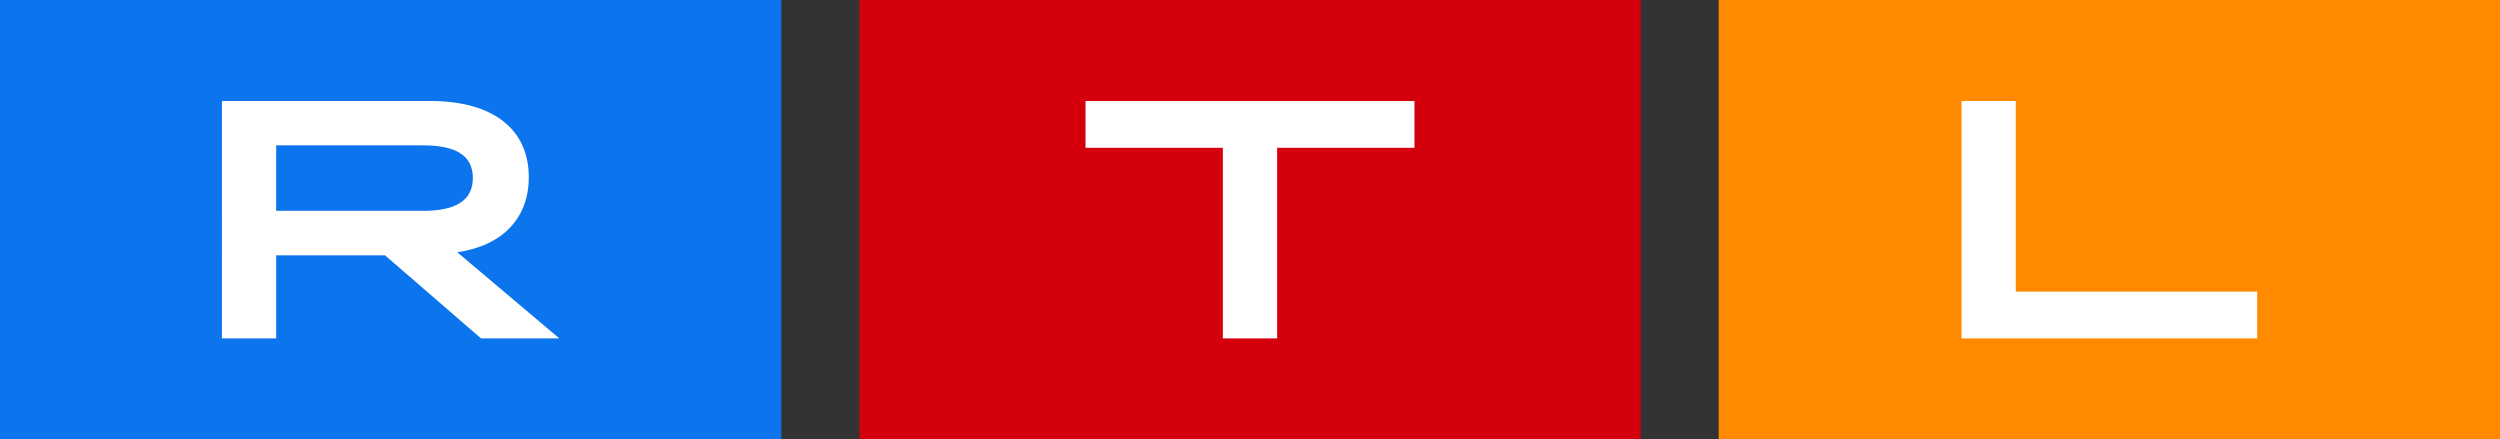
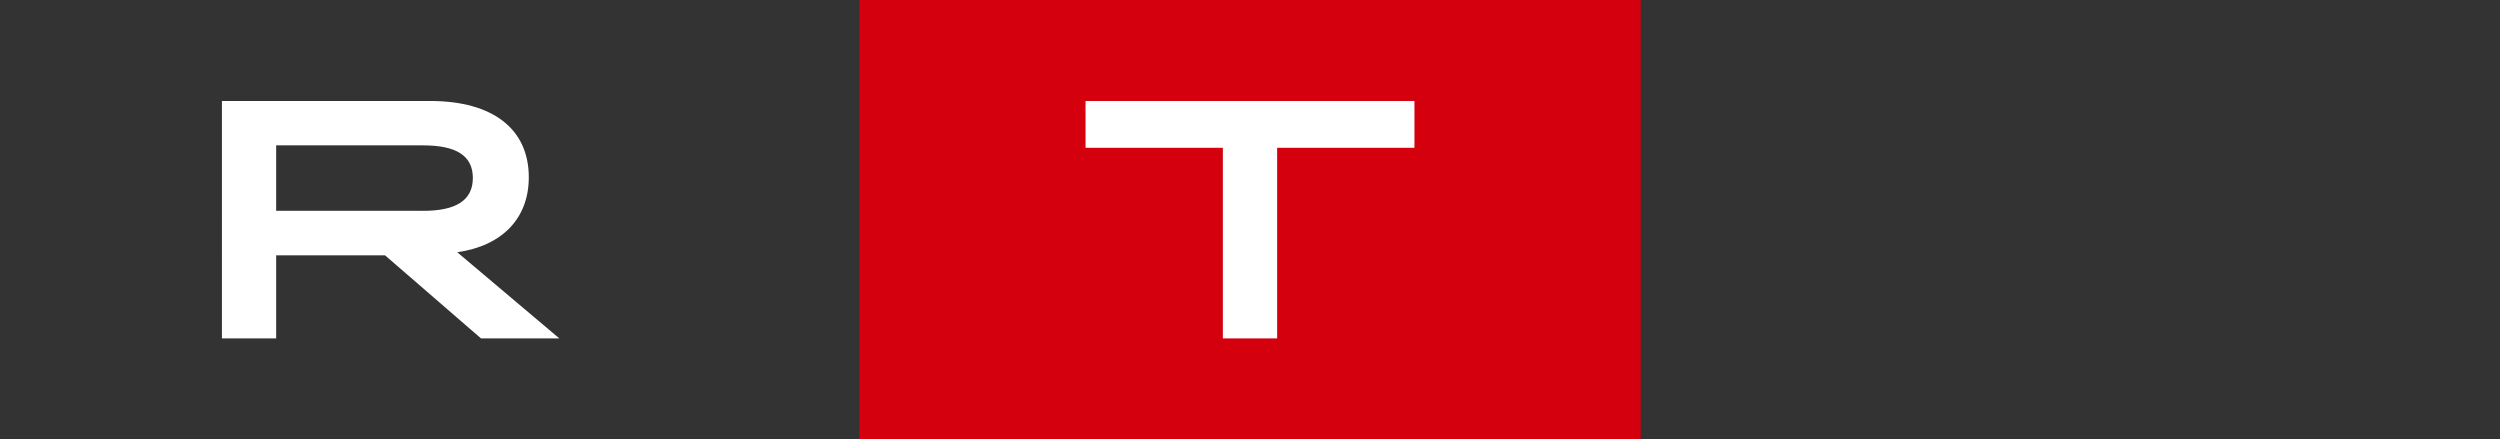
<svg xmlns="http://www.w3.org/2000/svg" version="1.1" viewBox="0 0 453.53 79.71">
  <rect x="0" y="0" width="453.53" height="79.71" fill="#333333" stroke="none" />
  <defs>
    <style>
      .st0 {
        fill: #ff8a00;
      }

      .st1 {
        fill: #0ba0e1;
      }

      .st2 {
        fill: #fff;
      }

      .st3 {
        opacity: .3;
      }

      .st4 {
        fill: #d4000d;
      }

      .st5 {
        fill: #0c75ed;
      }
    </style>
  </defs>
  <g id="RTL">
    <g>
-       <rect class="st0" x="311.79" y="0" width="141.74" height="79.71" />
-       <polygon class="st2" points="355.84 18.32 365.68 18.32 365.68 52.9 409.48 52.9 409.48 61.39 355.84 61.39 355.84 18.32" />
-     </g>
+       </g>
    <g id="middle">
      <rect class="st4" x="155.9" y="0" width="141.74" height="79.71" />
      <polygon class="st2" points="221.84 26.81 196.93 26.81 196.93 18.32 256.6 18.32 256.6 26.81 231.69 26.81 231.69 61.39 221.84 61.39 221.84 26.81" />
    </g>
    <g>
-       <rect class="st5" x="0" y="0" width="141.74" height="79.71" />
      <path class="st2" d="M40.26,18.32h37.77c11.5,0,17.9,5.17,17.9,13.84,0,7.44-4.8,12.43-12.98,13.6l18.52,15.63h-14.21l-17.41-15.07h-19.75v15.07h-9.84V18.32ZM76.74,38.25c6.09,0,9.04-1.97,9.04-5.97s-2.95-5.91-9.04-5.91h-26.64v11.87h26.64Z" />
    </g>
  </g>
  <g id="clearspace" class="st3">
    <g>
      <path class="st1" d="M25.58,88.6c1.99,0,2.91.59,2.91,1.87s-.95,1.89-2.91,1.89h-8.78v-3.76h8.78M25.58,88.5h-8.88v3.96h8.88c2.03,0,3.01-.66,3.01-1.99s-.98-1.97-3.01-1.97h0Z" />
      <path class="st1" d="M47.14,79.81v26.37H.1v-26.37h47.04M13.32,100.27h3.48v-5.02h6.44l5.77,5,.03.02h5.05l-.21-.18-6-5.07c2.67-.46,4.19-2.12,4.19-4.6,0-3-2.21-4.71-6.07-4.71h-12.69v14.55M47.24,79.71H0v26.57h47.24v-26.57h0ZM13.42,100.17v-14.35h12.59c3.83,0,5.97,1.72,5.97,4.61,0,2.48-1.6,4.14-4.33,4.53l6.17,5.21h-4.74l-5.8-5.02h-6.58v5.02h-3.28Z" />
    </g>
    <g>
      <path class="st1" d="M25.58-17.67c1.99,0,2.91.59,2.91,1.87s-.95,1.89-2.91,1.89h-8.78v-3.76h8.78M25.58-17.77h-8.88v3.96h8.88c2.03,0,3.01-.66,3.01-1.99s-.98-1.97-3.01-1.97h0Z" />
      <path class="st1" d="M47.14-26.47V-.1H.1v-26.37h47.04M13.32-6.01h3.48v-5.02h6.44l5.77,5,.03.02h5.05l-.21-.18-6-5.07c2.67-.46,4.19-2.12,4.19-4.6,0-3-2.21-4.71-6.07-4.71h-12.69V-6.01M47.24-26.57H0V0h47.24v-26.57h0ZM13.42-6.11v-14.35h12.59c3.83,0,5.97,1.72,5.97,4.61,0,2.48-1.6,4.14-4.33,4.53l6.17,5.21h-4.74l-5.8-5.02h-6.58v5.02h-3.28Z" />
    </g>
    <g>
      <path class="st1" d="M-15.81,51.21c1.27,0,1.89.95,1.89,2.91v8.78h-3.76v-8.78c0-1.99.59-2.91,1.87-2.91M-15.81,51.11c-1.33,0-1.97.98-1.97,3.01v8.88h3.96v-8.88c0-2.03-.66-3.01-1.99-3.01h0Z" />
      <path class="st1" d="M-.1,32.56v47.04h-26.37v-47.04H-.1M-11.25,51.82c-.46-2.67-2.12-4.19-4.6-4.19-3,0-4.71,2.21-4.71,6.07v12.69H-6.01v-3.48h-5.02v-6.44l5-5.77.02-.03v-5.05l-.18.21-5.07,6M0,32.46h-26.57v47.24H0v-47.24H0ZM-11.31,52.06l5.21-6.17v4.74l-5.02,5.8v6.58h5.02v3.28h-14.35v-12.59c0-3.83,1.72-5.97,4.61-5.97,2.48,0,4.14,1.6,4.53,4.33h0Z" />
    </g>
    <g>
      <path class="st1" d="M464.29,18.75c1.27,0,1.89.95,1.89,2.91v8.78h-3.76v-8.78c0-1.99.59-2.91,1.87-2.91M464.29,18.65c-1.33,0-1.97.98-1.97,3.01v8.88h3.96v-8.88c0-2.03-.66-3.01-1.99-3.01h0Z" />
      <path class="st1" d="M480,.1v47.04h-26.37V.1h26.37M468.85,19.36c-.46-2.67-2.12-4.19-4.6-4.19-3,0-4.71,2.21-4.71,6.07v12.69h14.55v-3.48h-5.02v-6.44l5-5.77.02-.03v-5.05l-.18.21-5.07,6M480.1,0h-26.57v47.24h26.57V0h0ZM468.78,19.59l5.21-6.17v4.74l-5.02,5.8v6.58h5.02v3.28h-14.35v-12.59c0-3.83,1.72-5.97,4.61-5.97,2.48,0,4.14,1.6,4.53,4.33h0Z" />
    </g>
    <g>
-       <path class="st1" d="M431.87,88.6c1.99,0,2.91.59,2.91,1.87s-.95,1.89-2.91,1.89h-8.78v-3.76h8.78M431.87,88.5h-8.88v3.96h8.88c2.03,0,3.01-.66,3.01-1.99s-.98-1.97-3.01-1.97h0Z" />
      <path class="st1" d="M453.43,79.81v26.37h-47.04v-26.37h47.04M419.61,100.27h3.48v-5.02h6.45l5.77,5,.03.02h5.05l-.21-.18-6-5.07c2.67-.46,4.19-2.12,4.19-4.6,0-3-2.21-4.71-6.07-4.71h-12.69v14.55M453.53,79.71h-47.24v26.57h47.24v-26.57h0ZM419.71,100.17v-14.35h12.59c3.83,0,5.97,1.72,5.97,4.61,0,2.48-1.6,4.14-4.33,4.53l6.17,5.21h-4.74l-5.8-5.02h-6.58v5.02h-3.28Z" />
    </g>
    <g>
      <path class="st1" d="M431.87-17.67c1.99,0,2.91.59,2.91,1.87s-.95,1.89-2.91,1.89h-8.78v-3.76h8.78M431.87-17.77h-8.88v3.96h8.88c2.03,0,3.01-.66,3.01-1.99s-.98-1.97-3.01-1.97h0Z" />
-       <path class="st1" d="M453.43-26.47V-.1h-47.04v-26.37h47.04M419.61-6.01h3.48v-5.02h6.45l5.77,5,.03.02h5.05l-.21-.18-6-5.07c2.67-.46,4.19-2.12,4.19-4.6,0-3-2.21-4.71-6.07-4.71h-12.69V-6.01M453.53-26.57h-47.24V0h47.24v-26.57h0ZM419.71-6.11v-14.35h12.59c3.83,0,5.97,1.72,5.97,4.61,0,2.48-1.6,4.14-4.33,4.53l6.17,5.21h-4.74l-5.8-5.02h-6.58v5.02h-3.28Z" />
    </g>
  </g>
</svg>